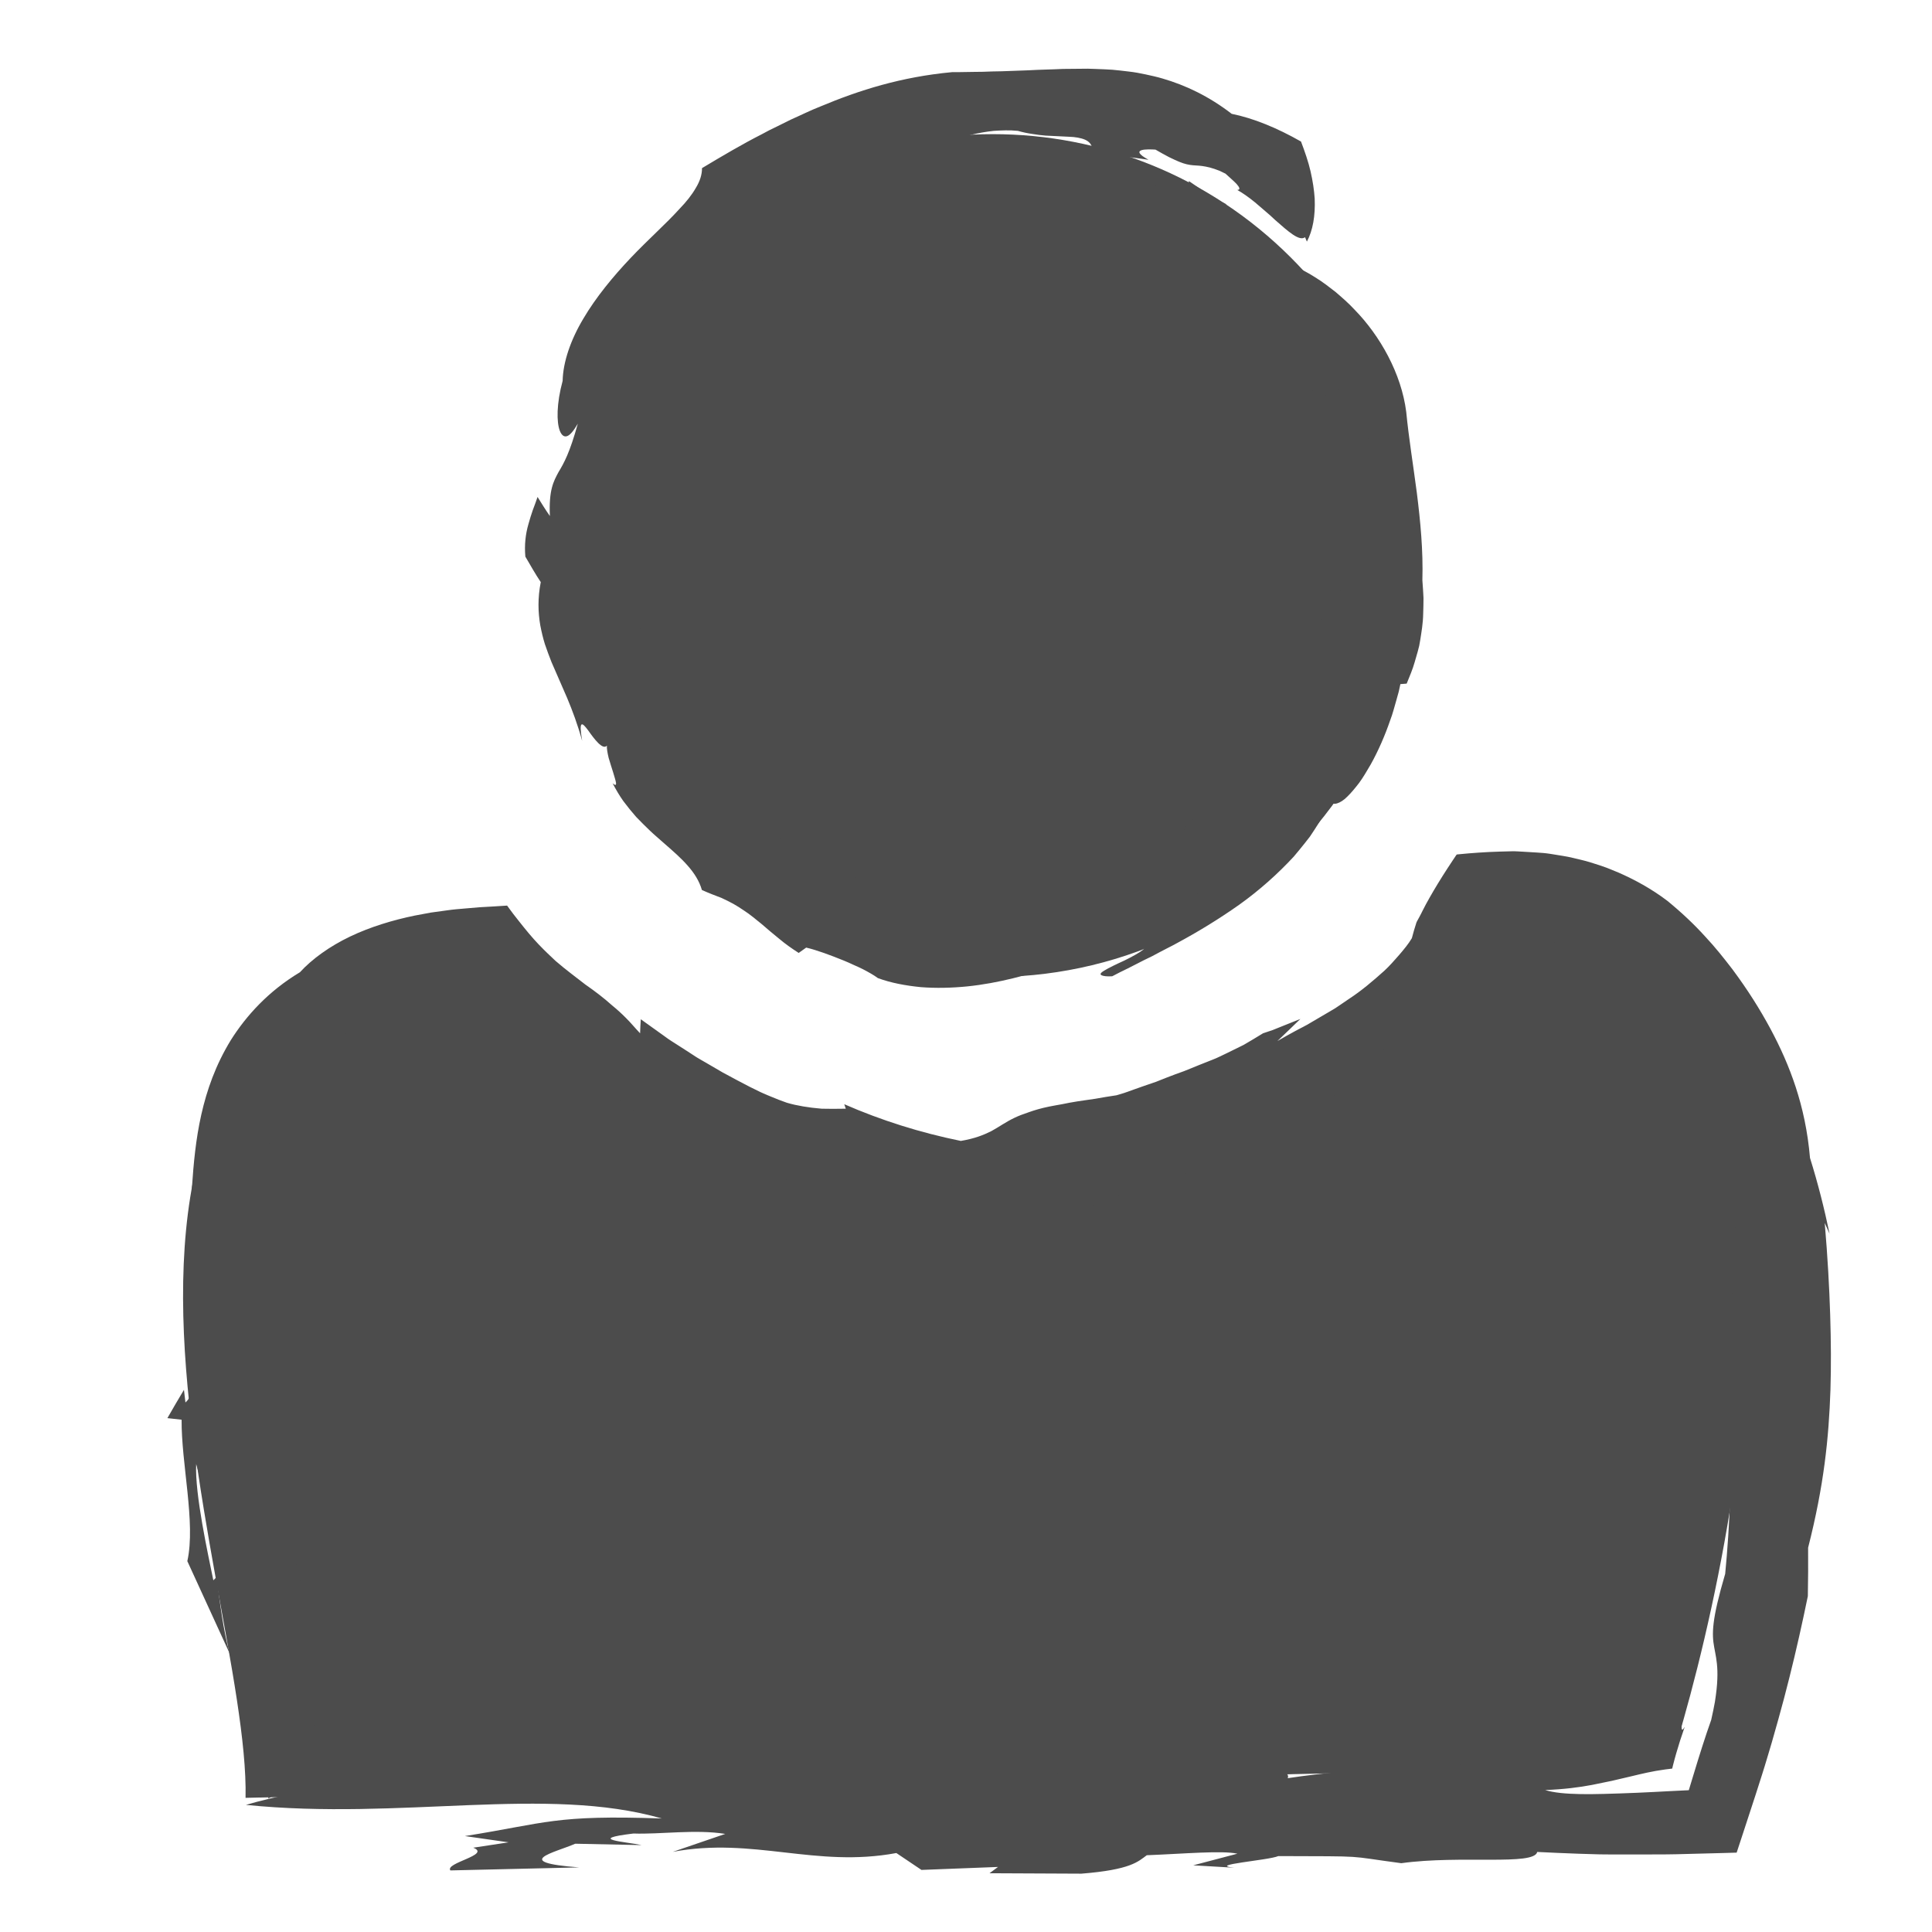
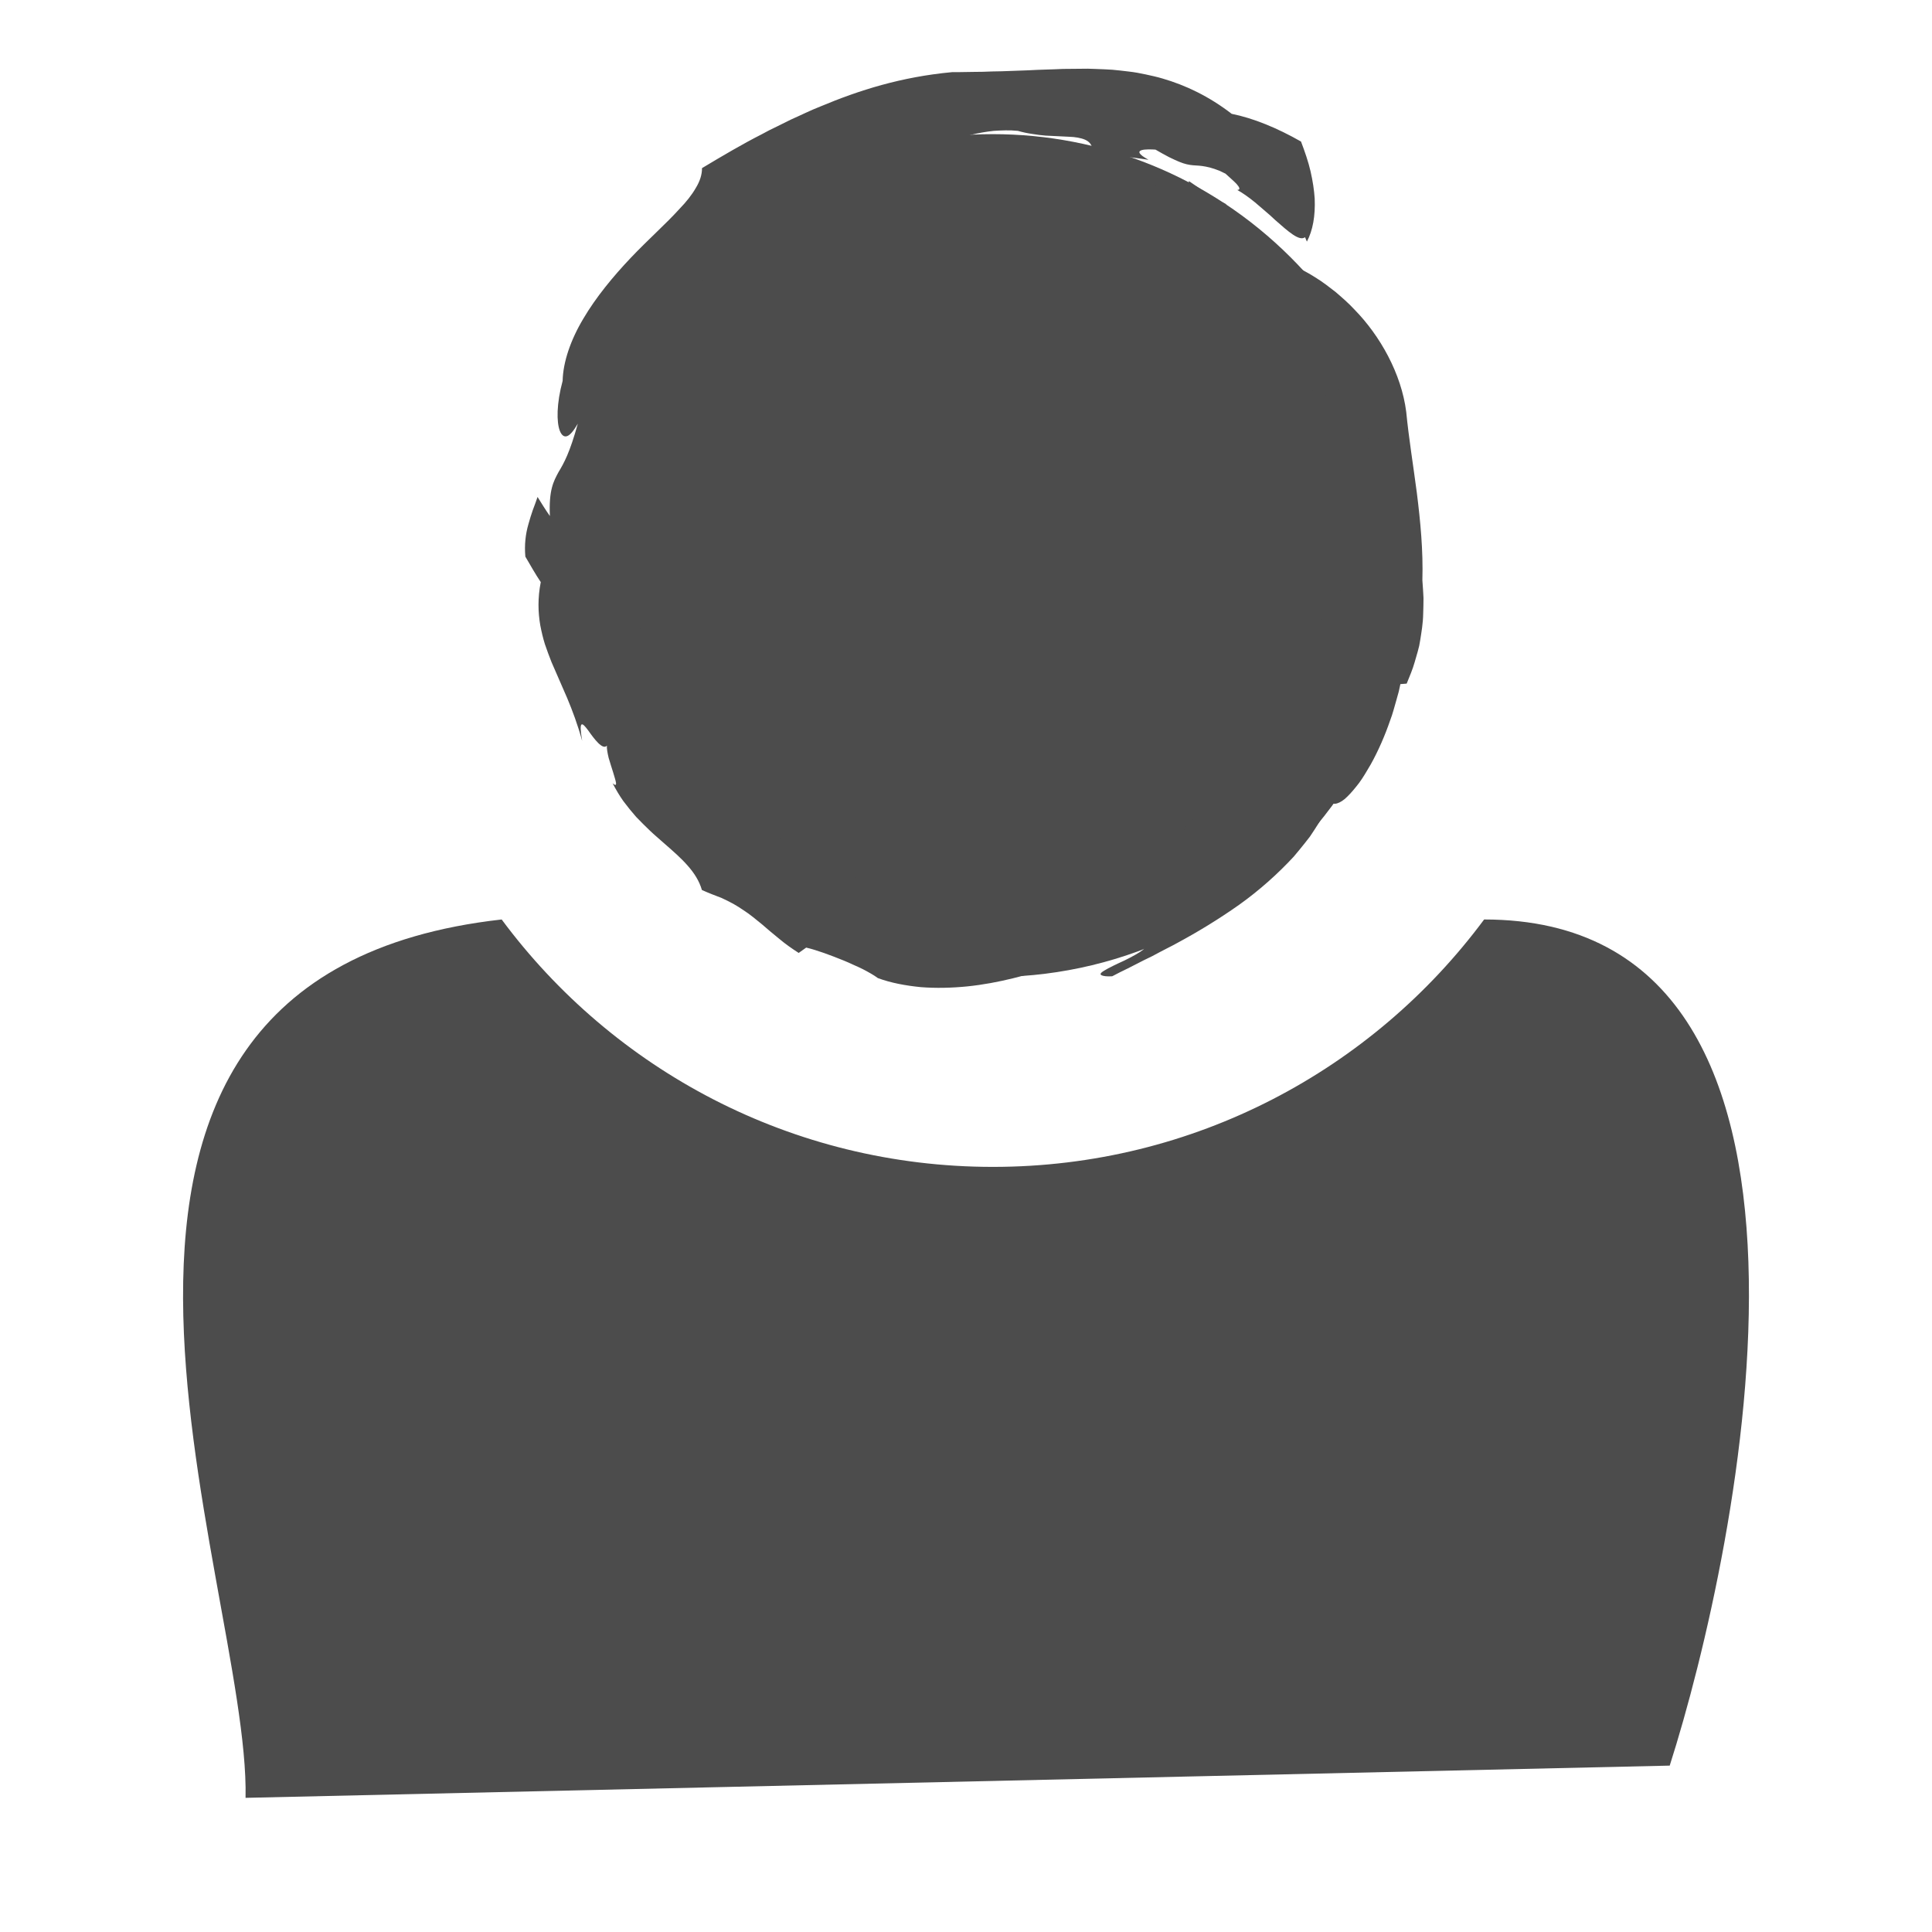
<svg xmlns="http://www.w3.org/2000/svg" id="Layer_1" x="0px" y="0px" viewBox="0 0 500 500" xml:space="preserve">
  <g>
    <g>
      <path fill="#4C4C4C" d="M334.08,66.66c17.79,17.79,28.15,40.19,31.08,63.36c4.09,32.3-6.27,66.08-31.08,90.88   s-58.59,35.17-90.89,31.07c-23.17-2.93-45.57-13.29-63.36-31.07c-42.59-42.59-42.59-111.65,0-154.24   C222.43,24.07,291.49,24.07,334.08,66.66z" />
      <g>
        <path fill="#4C4C4C" d="M336.7,36.63c-6.2-3.53-12.32-6.04-17.94-7.17c-5.95-4.59-12-7.42-17.87-9.13    c-1.46-0.44-2.94-0.75-4.39-1.07c-1.45-0.31-2.88-0.58-4.33-0.74c-1.44-0.18-2.87-0.34-4.28-0.47c-1.43-0.09-2.85-0.15-4.27-0.2    l-2.12-0.07c-0.71,0.01-1.42,0.01-2.14,0.02c-1.42,0.01-2.84,0.03-4.29,0.04c-2.89,0.15-5.79,0.17-8.81,0.35    c-3.01,0.07-6.12,0.28-9.4,0.3c-1.64,0.08-3.32,0.12-5.06,0.12c-1.74,0-3.52,0.09-5.38,0.06c-13.13,1.22-23.98,4.64-34.14,8.9    c-2.57,1-5.03,2.25-7.56,3.36c-1.24,0.61-2.48,1.23-3.73,1.85c-0.63,0.31-1.26,0.61-1.89,0.92c-0.62,0.33-1.24,0.67-1.87,1    c-5.06,2.57-10.11,5.55-15.55,8.81c0.01,1.73-0.57,3.44-1.62,5.16c-1.01,1.76-2.44,3.57-4.22,5.4    c-3.42,3.8-8.08,7.89-12.62,12.68c-4.53,4.78-9,10.18-12.27,15.75c-3.31,5.54-5.24,11.27-5.34,16.07    c-1.6,5.87-1.6,10.69-0.72,12.94c0.45,1.13,1.09,1.63,1.87,1.36c0.78-0.27,1.66-1.31,2.78-3.22c-2.09,7.51-3.55,10.14-5,12.54    c-1.29,2.4-2.53,4.62-2.23,11.36c-1.13-1.6-2.13-3.24-3.19-4.94c-0.36,1.09-0.79,2.22-1.23,3.39c-0.41,1.17-0.79,2.4-1.14,3.67    c-0.74,2.55-1.06,5.35-0.79,8.38c1.33,2.27,2.56,4.47,3.99,6.6c-0.81,4.09-0.71,7.78-0.13,11.16c0.32,1.69,0.71,3.32,1.2,4.9    c0.53,1.57,1.11,3.11,1.71,4.64c1.31,3,2.63,6.03,4.06,9.32c1.37,3.28,2.7,6.83,3.88,11.08c-0.99-5.76,0.06-4.72,1.59-2.67    c1.48,2.1,3.71,5.13,4.8,3.9c-0.05,0.73,0.15,1.87,0.45,3.13c0.35,1.23,0.8,2.59,1.17,3.78c0.36,1.2,0.68,2.21,0.75,2.76    c0.05,0.56-0.17,0.68-0.88,0.08c0.85,1.61,1.75,3.17,2.78,4.61c1.06,1.42,2.17,2.78,3.3,4.07c1.19,1.24,2.39,2.43,3.57,3.56    c1.18,1.14,2.43,2.15,3.56,3.18c4.66,4.05,8.53,7.47,9.89,12.18c1.68,0.77,3.43,1.42,5.13,2.08c1.04,0.49,2.04,0.97,2.98,1.49    c0.94,0.52,1.81,1.09,2.65,1.66c1.72,1.09,3.22,2.4,4.76,3.63c0.76,0.63,1.51,1.28,2.25,1.93c0.77,0.63,1.53,1.26,2.31,1.9    c1.54,1.3,3.2,2.46,4.97,3.6c0.65-0.44,1.29-0.91,1.94-1.38c2.7,0.62,6.26,1.95,9.72,3.35c0.86,0.35,1.71,0.73,2.54,1.12    c0.83,0.36,1.64,0.73,2.4,1.11c1.51,0.79,2.86,1.54,3.89,2.31c3.38,1.25,7.17,1.95,11.09,2.34c3.94,0.31,8.02,0.21,12.06-0.19    c8.11-0.83,15.97-3.03,22.73-5.31c1.76-0.02,3.21-0.16,4.4-0.33c1.19-0.17,2.13-0.4,2.87-0.75c1.49-0.65,2.27-1.44,2.97-2.33    c0.34-0.45,0.68-0.89,1.06-1.39c0.38-0.5,0.81-1.04,1.37-1.58c0.56-0.55,1.25-1.11,2.14-1.68c0.45-0.29,0.95-0.58,1.5-0.87    c0.55-0.33,1.15-0.66,1.83-1c0.95-0.17,1.96-0.44,3.02-0.77c1.06-0.33,2.11-0.83,3.21-1.31c1.08-0.51,2.21-0.99,3.29-1.6    c1.07-0.6,2.15-1.21,3.21-1.8c1.07-0.56,2.08-1.2,3.05-1.77c0.98-0.57,1.93-1.09,2.85-1.52c1.8-0.91,3.39-1.58,4.8-1.6    c-1.1,0.77-2.03,1.53-2.85,2.28c-0.81,0.77-1.57,1.42-2.22,2.14c-1.33,1.38-2.31,2.86-3.47,4.12c-1.14,1.29-2.33,2.61-3.97,3.79    c-0.83,0.56-1.77,1.1-2.86,1.61c-1.09,0.51-2.31,1.03-3.77,1.36c1.24,0.06,0.73,0.64-0.58,1.47c-1.31,0.83-3.41,1.95-5.41,2.83    c-1.98,0.93-3.79,1.85-4.44,2.42c-0.32,0.3-0.34,0.56,0.08,0.74c0.42,0.18,1.28,0.32,2.69,0.23c1.34-0.72,2.71-1.4,4.09-2.06    c1.36-0.7,2.74-1.4,4.13-2.11c0.7-0.34,1.4-0.68,2.1-1.02c0.69-0.37,1.38-0.74,2.08-1.11c1.38-0.75,2.81-1.41,4.2-2.19    c5.59-3,11.1-6.37,16.32-10.06c5.2-3.72,9.94-7.96,14.05-12.4c0.98-1.16,1.93-2.31,2.85-3.47c0.46-0.58,0.91-1.15,1.35-1.73    c0.4-0.61,0.81-1.21,1.2-1.81c0.78-1.2,1.53-2.4,2.23-3.59c0.64-1.24,1.23-2.47,1.77-3.69c0.46,0.58,1.08,0.72,1.85,0.49    c0.76-0.23,1.69-0.8,2.61-1.73c0.94-0.91,1.96-2.12,3.03-3.51c1.05-1.41,2.02-3.09,3.04-4.83c1.97-3.53,3.72-7.57,5-11.32    c0.72-1.84,1.15-3.68,1.63-5.28c0.22-0.8,0.43-1.56,0.63-2.26c0.17-0.7,0.3-1.36,0.42-1.93l1.63-0.13    c0.77-1.9,1.54-3.68,2.06-5.53c0.28-0.92,0.55-1.85,0.81-2.81c0.13-0.48,0.26-0.96,0.37-1.45c0.09-0.5,0.18-1,0.27-1.52    c0.32-2.06,0.72-4.27,0.76-6.82c0.05-1.27,0.07-2.61,0.08-4.04c-0.06-1.43-0.17-2.96-0.29-4.58c0.23-7.72-0.52-15.34-1.43-22.6    c-0.95-7.28-2.09-14.2-2.75-20.97c-1.25-9.93-6.79-19.73-13.36-26.45c-1.59-1.73-3.33-3.21-4.94-4.6    c-1.69-1.33-3.29-2.54-4.87-3.53c-3.12-2.02-5.96-3.3-8-4.06c3.1,4.88,6.3,9.3,9.4,13.65c3.09,4.34,6.07,8.62,8.55,13.02    c2.5,4.38,4.43,8.9,5.42,13.45c0.99,4.54,1.05,9.12-0.38,13.5c-0.88-7.4-2.45-11.16-4.28-14.21c-1.97-3-4.24-5.4-8.09-9.57    c0.31,2.02,0.66,3.98,0.85,5.97c-0.97-1.25-2.02-2.44-3.07-3.61c-0.35,1.49-1.61,1.08-2.93,0.54c-1.34-0.53-2.8-1.16-3.52-0.38    c2.54,4.52,4.69,9.26,6.4,14.16c-0.56-4.23-0.03-5.28,1.23-5.07c1.25,0.2,2.99,1.77,4.44,2.65c0.73,2.78,1.29,5.59,1.77,8.4    c0.43-2.12-0.2-7.6,2.67-1.78c0.5,3.48,2.68,7.91,1.75,12.01c-0.9-1.05-1.75-2.08-2.66-3.07l-2.75-2.9    c0.65,1.17,1.12,2.35,1.45,3.53c0.28,1.19,0.41,2.37,0.46,3.54c0,1.18-0.12,2.34-0.28,3.49c-0.15,1.15-0.35,2.28-0.65,3.41    c-0.27,1.13-0.54,2.24-0.75,3.35c-0.24,1.11-0.52,2.23-0.65,3.35c-0.22,2.26-0.38,4.56,0.34,7.15c-1.62,0.87-3.25,1.68-4.86,2.45    c-0.07,0.75-0.11,1.5-0.21,2.24l-0.33,2.23l-0.32,2.23l-0.45,2.21l-1.3-1.34c-0.55,1.69-0.97,3.41-1.64,5.05l-0.91,2.48    c-0.29,0.83-0.7,1.62-1.03,2.43c-0.58,2.82-0.66,4.57-0.33,5.88c0.32,1.31,0.97,2.14,1.47,2.95c-1.85,4.21-3.52,8.45-5.35,9.51    c0.2-1.98,0.2-4.01,0.29-5.93c-1.07,1.23-2.06,2.49-3.13,3.68c2.52-2.29-0.71,4.24-0.59,5.85c-3.47,4.27-4.89,5.6-5.97,6.54    c-1.09,0.93-2.18,1.22-5.28,2.89c-0.92,1.53-2.21,2.87-3.5,4.12c-1.37,1.15-2.79,2.16-4,3.09c-2.54,1.69-4.25,3.1-3.41,4.68    c-5.9,2.82-11.92,5.45-18.03,7.57c-6.09,2.12-12.26,3.73-18.2,4.62c-1.62,1.01-3.3,1.93-5.02,2.92    c-7.38-0.63-12.51-0.65-17.92-0.66c-5.37,0.01-11-0.01-18.42-2.12l1.48-0.65l-2.21,0.05l-2.21-0.04c-1.5,0-2.97-0.13-4.48-0.23    c-4.98-3.29-8.82-4.56-12.9-6.3c-4-1.75-8.28-4.04-12.4-9.8c-4.97-5.54-8.75-9.21-12.36-11.71c-3.62-2.47-7.02-3.78-10.41-4.74    c-0.38-0.33-0.74-0.69-1.1-1.06c-0.33-0.38-0.65-0.78-0.95-1.2c-0.61-0.83-1.17-1.72-1.7-2.64c-0.5-0.94-0.91-1.93-1.32-2.93    c-0.41-1-0.78-2.01-1.05-3.06c-0.29-1.04-0.57-2.08-0.83-3.09c-0.24-1.03-0.42-2.06-0.63-3.04c-0.46-1.96-0.72-3.86-1.19-5.5    c1.02,1.24,1.94,2.49,2.99,3.67c-0.05-1.96,0.02-3.93,0.05-5.84c-0.79-2.24-1.4-3.96-1.69-5.52c-0.33-1.55-0.62-2.86-0.8-4.28    c-0.21-1.42-0.54-2.91-0.88-4.82c-0.17-0.96-0.45-2.01-0.69-3.22c-0.22-1.21-0.53-2.57-0.87-4.12c0.35-4.31,0.34-7.32-0.01-9.64    c-0.3-2.31-1.08-3.91-1.9-5.24c-0.85-1.34-1.88-2.41-2.82-3.67c-0.89-1.25-1.66-2.69-2.02-4.78c2.62-5.57,5.69-10.78,9.13-15.55    l-1.09,0c-0.18-1.43-0.34-2.66-0.35-3.72c-0.01-1.06,0.03-1.98,0.14-2.82c0.18-1.71,0.75-3.07,1.63-4.76    c0.44-0.85,0.96-1.79,1.66-2.84c0.7-1.05,1.43-2.31,2.42-3.71c1.01-1.39,2.04-3.09,3.46-4.94c0.7-0.93,1.39-1.97,2.22-3.04    c0.83-1.06,1.72-2.2,2.65-3.44l-3.08-1c3.98-2.3,5.7-4.72,7.52-7.66c1.81-2.92,3.75-6.34,8.13-9.84    c2.12-1.74,7.24-4.23,12.79-6.57c5.53-2.43,11.37-4.83,15.08-8.38c1.21-0.25,2.35-0.53,3.45-0.84c1.1-0.31,2.18-0.55,3.2-0.87    c2.04-0.66,3.96-1.24,5.78-1.95c0.9-0.37,1.8-0.7,2.67-1.04c0.88-0.34,1.73-0.71,2.58-1.08c1.69-0.73,3.36-1.4,5.02-2.16    c1.66-0.7,3.33-1.34,5.04-2.01c1.71-0.61,3.46-1.14,5.28-1.64c1.82-0.42,3.72-0.77,5.7-0.98c1.99-0.12,4.07-0.23,6.26,0    c1.3,0.38,2.55,0.63,3.75,0.8c1.2,0.2,2.35,0.35,3.45,0.43c2.21,0.12,4.2,0.22,5.94,0.29c1.74,0.05,3.19,0.31,4.27,0.78    c1.07,0.49,1.76,1.27,1.94,2.62L281,38.45c0.44,0.96,0.87,1.9,1.28,2.86c0.4,0.98,0.79,1.95,1.17,2.92l1.37-3.37    c0.7,0.36,1.44,0.7,2.22,1.02c0.77,0.34,1.57,0.69,2.39,1.02c0.82,0.33,1.65,0.66,2.5,1c0.83,0.37,1.65,0.76,2.46,1.15    c0.81,0.4,1.61,0.8,2.37,1.26c0.75,0.48,1.46,0.98,2.11,1.52c0.66,0.54,1.26,1.1,1.79,1.71c0.52,0.64,0.96,1.32,1.31,2.04    c5.1-0.02,10.25,0.52,15.55,1.34c-1.66-0.74-3.3-1.65-4.9-2.75c-1.63-1.03-3.28-2.16-4.93-3.31l-0.12,1.09    c-0.85-0.42-2.03-0.9-3.36-1.49c-1.32-0.61-2.84-1.2-4.36-1.84c-0.76-0.32-1.52-0.66-2.26-1c-0.75-0.31-1.49-0.63-2.18-0.95    c-1.39-0.65-2.6-1.37-3.54-2.02c1.8,0.14,3.56,0.47,5.37,0.7c-5.43-2.96-0.08-2.75,1.8-2.63c1.38,0.78,2.53,1.46,3.54,1.96    c1,0.51,1.87,0.87,2.6,1.19c1.47,0.61,2.55,0.81,3.58,0.9c1.04,0.07,2.02,0.1,3.3,0.35c0.64,0.12,1.36,0.3,2.2,0.58    c0.42,0.14,0.87,0.3,1.36,0.5c0.48,0.21,0.98,0.46,1.53,0.74c0.82,0.78,2.07,1.81,2.86,2.65c0.78,0.87,1.1,1.56,0.18,1.56    c1.25,0.69,2.91,1.83,4.63,3.24c0.84,0.72,1.73,1.48,2.61,2.24c0.44,0.38,0.88,0.76,1.32,1.14c0.43,0.39,0.85,0.79,1.26,1.17    c3.4,2.98,6.25,5.58,7.73,4.45c0.24,0.47,0.27,0.71,0.48,1.14c1.54-2.9,2.21-6.66,2.02-11.14c-0.14-2.19-0.5-4.55-1.07-7.05    C338.59,41.84,337.72,39.32,336.7,36.63z" />
      </g>
    </g>
    <g>
      <path fill="#4C4C4C" d="M63.55,465.28l368.57-8.34c17.82-55.77,52.49-218.98-48.03-218.98c-28.82,38.85-75.03,64.03-127.13,64.03   s-98.31-25.18-127.13-64.03C-2.9,252.85,64.78,408.84,63.55,465.28z" />
      <g>
-         <path fill="#4C4C4C" d="M85.16,433.83c-2.49-10.38-5.36-19.35-8.37-26.94c-1.42-21.65-5.5-36.67-8.82-51.99    c-1.66-7.64-3.1-15.32-3.62-23.6c-0.26-4.14-0.24-8.41,0.14-12.83c0.39-4.41,1.18-8.98,2.57-13.55    c1.92-8.27,4.65-15.26,8.09-21.29c3.52-5.96,7.76-10.99,12.97-15.11c2.55-2.12,5.46-3.88,8.46-5.57    c1.55-0.78,3.08-1.61,4.75-2.27c0.83-0.34,1.62-0.73,2.48-1.03c0.86-0.31,1.71-0.62,2.58-0.92c0.85-0.33,1.76-0.57,2.66-0.84    c0.9-0.26,1.8-0.54,2.72-0.78c0.93-0.22,1.87-0.43,2.82-0.65c0.94-0.23,1.89-0.43,2.88-0.59l0.37-0.06    c0.12-0.02,0.27-0.05,0.28-0.04l0.27-0.03l0.57-0.05c0.4-0.04,0.81-0.04,1.21-0.06c0.8-0.03,1.58,0,2.32,0.06    c0.24-0.38,0.5-0.75,0.79-1.09c0.15-0.17,0.3-0.34,0.46-0.5c0.14-0.12,0.25-0.14,0.38-0.19c0.51-0.17,1.07-0.15,1.68,0.06    c0.61,0.2,1.25,0.59,1.96,1.08c0.81,0.57,1.14,0.71,2.98,2.62c6.13,6.07,13.35,13.77,21.94,20.89    c8.5,7.18,18.19,13.94,27.92,18.83c9.67,5.01,19.45,7.76,27.21,8.39c5.03,1.05,9.49,1.82,13.2,1.87    c1.85,0.08,3.48,0.09,4.87,0.02c1.38-0.03,2.55-0.3,3.43-0.51c1.76-0.47,2.4-1.13,1.71-1.92c-0.68-0.83-2.73-1.61-6.27-2.9    c13.28,2.33,18.22,3.4,22.66,4.74c2.23,0.52,4.34,0.98,7.33,1.24c0.75,0.06,1.55,0.13,2.42,0.14c0.87-0.01,1.82-0.05,2.84-0.11    c2.05-0.12,4.45-0.31,7.29-0.66c-2.49,1.35-5.05,2.64-7.66,3.97c3.86,0.33,7.97,1.01,12.4,1.02c1.11,0.03,2.24,0.04,3.38,0.03    c1.15-0.01,2.32-0.02,3.5-0.17c2.36-0.25,4.8-0.63,7.31-1.18l1.34-0.68l1.32-0.76l2.62-1.52l5.14-3.03    c3.45-0.4,6.71-0.95,9.8-1.6c3.04-0.82,5.92-1.73,8.68-2.72c2.73-1.06,5.3-2.31,7.83-3.53c0.63-0.31,1.26-0.61,1.88-0.94    l1.82-1.05c1.2-0.71,2.4-1.42,3.61-2.13c1.19-0.74,2.42-1.38,3.58-2.2c1.17-0.78,2.35-1.57,3.54-2.37    c1.2-0.78,2.41-1.58,3.64-2.38c1.19-0.86,2.41-1.73,3.66-2.59c1.25-0.86,2.53-1.73,3.86-2.6c1.3-0.91,2.6-1.87,3.98-2.8    c1.37-0.95,2.8-1.88,4.27-2.84c1.43-1.03,2.91-2.06,4.47-3.1c-2.11,1.25-3.6,2.07-4.6,2.54c-1.01,0.46-1.56,0.55-1.71,0.43    c-0.16-0.12,0.05-0.48,0.5-0.99c0.44-0.52,1.08-1.24,1.84-2.03c1.51-1.58,3.41-3.49,4.7-5.07c1.22-1.66,1.85-2.95,0.96-3.17    c1.06-0.46,2.7-1.5,4.52-2.74c0.93-0.6,1.82-1.33,2.72-2.04c0.9-0.72,1.79-1.43,2.62-2.08c3.38-2.58,5.58-4.54,4-1.87    c1.09-1.12,2.15-2.26,3.18-3.4l1.35-1.52c0.35-0.41,0.74-0.85,1.09-1.29c1.36-1.82,2.65-3.69,3.95-5.63    c0.05-0.05,0.07-0.15,0.14-0.15l0.2-0.01l0.4-0.03l0.8-0.06c0.54-0.04,1.08-0.08,1.61-0.12c1.08-0.08,2.15-0.07,3.24-0.11    c2.17-0.01,4.32,0.04,6.51,0.31c4.81,0.58,9.25,1.83,12.89,3.75c3.64,1.91,6.48,4.46,8.04,7.46c1.25,0.54,2.38,1.27,3.6,1.93    c1.17,0.71,2.33,1.48,3.48,2.28c2.83,2.18,5.06,4.8,6.92,7.53c1.82,2.76,3.2,5.69,4.32,8.67c2.2,5.99,3.26,12.18,4.48,18.7    l2.44,1.34c1.59,4.22,2.93,10.52,3.44,16.77c0.54,6.25,0.29,12.42-0.57,16.36c-0.23,11.86,0.03,25.23-0.07,38.91    c-0.1,13.66-0.55,27.57-1.77,40.11c-3.52,11.97-3.48,15.56-2.84,19.03c0.31,1.73,0.73,3.42,0.82,6.07    c0.04,1.33-0.01,2.9-0.21,4.83c-0.11,0.97-0.24,2.01-0.43,3.21c-0.26,1.41-0.56,2.93-0.96,4.67c-1.52,4.26-3.09,9.24-4.72,14.64    c-0.21,0.68-0.41,1.36-0.62,2.04l-0.31,1.03c-0.06,0.16-0.08,0.37-0.18,0.49l-0.53,0.02c-1.42,0.07-2.84,0.14-4.27,0.21    c-2.87,0.14-5.73,0.32-8.61,0.43c-2.87,0.12-5.71,0.22-8.42,0.29c-1.12,0.02-2.21,0.04-3.28,0.06c-1.01,0.01-1.98,0-2.92-0.01    c-3.76-0.07-6.93-0.36-9.11-1.05c4.94-0.19,8.81-0.7,12.15-1.33c1.8-0.37,3.46-0.71,5.06-1.04c1.67-0.37,3.21-0.74,4.71-1.1    c3-0.72,5.78-1.41,9.16-1.86c0.42-0.05,0.86-0.1,1.3-0.16l0.33-0.04c0.06-0.01,0.11-0.01,0.17-0.02l0.04-0.18    c0.06-0.24,0.12-0.49,0.18-0.74c0.25-1,0.53-2.01,0.83-3.06c0.6-2.1,1.31-4.33,2.19-6.83c-0.99,1.7-0.95,0.24-0.54-2.41    c0.41-2.67,1.15-6.5,1.78-10.24c1.23-7.4,1.89-13.51-1.62-4.88c-0.31,2.48-0.68,4.99-1.11,7.52c-0.41,2.46-0.81,4.64-1.29,7.01    c-0.49,2.34-1.03,4.74-1.65,7.16c-0.3,1.22-0.63,2.43-0.96,3.66c0.01,0.22-0.22,0.12-0.35,0.16l-0.45,0.03l-0.9,0.06l-1.83,0.11    c-2.48,0.12-4.98,0.25-7.48,0.37c-2.6,0.1-5.21,0.2-7.83,0.3c-5.51,0.16-11.04,0.33-16.55,0.49c-22.02,0.6-43.64,1.18-61.97,3.95    c2.61-5.75-45.77-2.33-61.89-1.19l-1.07-1.5c-13.9-0.49-24.18-0.6-46.19,1.8c-26.37,1.03-52.37,2.55-74.7-0.17    c-32.9-3.35-71.8,3.82-85.76,7.97c40.22,4.09,77.67-5.08,107.64,3.52c-27.84-0.97-29.67,1.16-50.97,4.55l11.31,1.62l-9.15,1.39    c4.73,1.87-7.37,3.89-5.92,5.88l33.33-0.78c-17.92-1.36-6.18-3.87-1.01-6.13l17.2,0.36c-4.02-0.88-14.63-1.49-2.15-3    c6.92,0.25,16.08-1.14,23.77,0.1l-13.57,4.64c20.9-3.9,36.91,4.21,57.85,0.31l6.5,4.37l19.81-0.77l-2.2,1.63l23.78,0.11    c12.83-1.02,14.69-3.14,16.92-4.77c9.9-0.39,19.41-1.27,23.45-0.4l-11.43,3.01l10.63,0.62c-7.28-0.74,8.81-1.89,11.39-3.01    c23.81,0.09,16.84-0.15,31.82,1.84c15.4-2.14,34.39,0.72,35.19-2.91c3.53,0.18,7.08,0.33,10.65,0.46    c1.79,0.05,3.58,0.11,5.37,0.16c0.53,0.03,2.73,0.02,4.36,0.03l5.21,0c3.47-0.02,7.02,0.02,10.48-0.06l10.44-0.27l2.62-0.07    l1.31-0.04l0.65-0.02l0.33-0.01l0.16,0c0.05-0.01,0.04-0.09,0.07-0.13l1.62-4.93c1.07-3.29,2.15-6.57,3.22-9.85    c1.05-3.3,2.14-6.59,3.12-9.95l0.75-2.51l0.37-1.25l0.33-1.17c0.44-1.56,0.88-3.11,1.32-4.66c0.5-1.84,1-3.68,1.5-5.51    c0.46-1.8,0.92-3.58,1.38-5.37c1.79-7.13,3.36-14.18,4.77-21.05c0.07-4.19,0.11-8.36,0.07-12.54    c4.12-16.16,5.35-28.37,5.78-40.81c0.19-6.23,0.15-12.54-0.07-19.53c-0.23-6.99-0.63-14.66-1.41-23.7l1.25,2.78    c-1.37-6.56-3.02-13.11-5.06-19.61c-0.6-6.96-1.93-12.91-3.69-18.31c-1.77-5.41-3.96-10.28-6.59-15.19    c-2.65-4.9-5.74-9.87-9.82-15.35c-2.09-2.71-4.35-5.61-7.13-8.56c-2.71-2.99-5.92-6.04-9.68-9.12c-4.18-3.17-8.5-5.49-12.61-7.3    c-1.04-0.43-2.06-0.84-3.06-1.25c-1.01-0.39-2.01-0.69-2.99-1.01c-1.97-0.67-3.87-1.12-5.71-1.54c-0.92-0.22-1.83-0.41-2.71-0.54    c-1.11-0.18-2.19-0.35-3.26-0.53c-1.21-0.19-2.34-0.27-3.48-0.34c-1.13-0.07-2.23-0.14-3.32-0.2c-1.08-0.04-2.14-0.16-3.16-0.12    c-1.02,0.03-2.02,0.06-3,0.08c-1.95,0.07-3.8,0.13-5.58,0.27c-1.77,0.12-3.45,0.26-5.04,0.42l-0.59,0.06    c-0.14,0.14-0.25,0.35-0.37,0.52c-0.24,0.36-0.48,0.71-0.71,1.06c-0.46,0.7-0.92,1.39-1.36,2.07c-1.76,2.71-3.28,5.21-4.6,7.54    c-0.66,1.16-1.27,2.28-1.83,3.41c-0.3,0.56-0.51,1.09-0.85,1.65c-0.15,0.27-0.3,0.55-0.45,0.82l-0.21,0.4    c-0.06,0.12-0.06,0.18-0.1,0.27c-0.43,1.34-0.81,2.64-1.14,3.92c-0.91,1.54-2.08,2.92-3.29,4.34c-1.23,1.39-2.47,2.84-3.88,4.13    c-2.86,2.56-5.84,5.12-9.1,7.24c-0.8,0.55-1.6,1.09-2.39,1.63l-1.19,0.8l-1.23,0.73c-1.63,0.96-3.24,1.9-4.81,2.82    c-1.53,0.97-3.16,1.7-4.64,2.53c-1.5,0.8-2.92,1.63-4.27,2.4c2.02-1.9,3.99-3.84,5.95-5.72l-4.82,1.93l-2.39,0.96l-2.45,0.82    c-1.86,1.14-3.51,2.14-5.03,3.01c-1.56,0.78-2.96,1.47-4.27,2.1c-1.32,0.61-2.5,1.25-3.73,1.71c-1.22,0.48-2.4,0.95-3.63,1.44    c-1.23,0.48-2.47,1.04-3.85,1.56c-1.39,0.49-2.88,1.04-4.55,1.69c-0.83,0.33-1.71,0.68-2.64,1.05c-0.95,0.32-1.95,0.66-3.01,1.03    c-1.06,0.38-2.19,0.78-3.39,1.2c-0.6,0.21-1.21,0.46-1.86,0.66c-0.65,0.19-1.32,0.39-2,0.6c-1.95,0.29-3.75,0.58-5.41,0.89    c-1.67,0.28-3.23,0.43-4.66,0.68c-1.43,0.23-2.75,0.47-3.96,0.73c-1.21,0.24-2.34,0.39-3.37,0.62c-2.06,0.42-3.77,0.92-5.24,1.45    c-1.47,0.5-2.71,0.95-3.82,1.5c-2.21,1.06-3.88,2.3-5.88,3.39c-2,1.01-4.35,1.95-7.92,2.55c-10.52-2.14-20.64-5.34-30.16-9.5    l0.39,1.16c-2.39,0.04-4.43,0.05-6.24,0c-1.78-0.15-3.34-0.34-4.79-0.59c-1.46-0.25-2.82-0.54-4.21-0.95    c-1.37-0.47-2.77-1.02-4.34-1.68c-3.18-1.25-6.91-3.26-12.3-6.17c-1.32-0.77-2.75-1.61-4.3-2.51c-0.77-0.45-1.59-0.9-2.41-1.4    c-0.81-0.53-1.65-1.07-2.52-1.64c-0.88-0.56-1.78-1.15-2.73-1.75c-0.94-0.6-1.94-1.21-2.9-1.94c-1.96-1.4-4.06-2.9-6.31-4.52    c-0.1,1.24-0.13,2.42-0.18,3.64c-1.33-1.4-2.47-2.8-3.66-3.97c-1.18-1.19-2.34-2.24-3.52-3.2c-2.26-2.03-4.53-3.74-7-5.46    c-2.35-1.85-4.93-3.71-7.68-6.09c-0.66-0.62-1.34-1.27-2.05-1.94c-0.36-0.35-0.72-0.71-1.1-1.08c-0.41-0.42-0.83-0.85-1.26-1.29    c-1.7-1.77-3.33-3.77-5.1-6.01c-0.44-0.53-0.93-1.16-1.46-1.86c-0.26-0.36-0.54-0.73-0.83-1.12c-0.14-0.2-0.29-0.4-0.44-0.6    l-0.23-0.31c-0.04-0.04-0.06-0.14-0.13-0.12l-0.19,0.01c-1.99,0.15-4.28,0.26-6.83,0.41c-1.28,0.11-2.62,0.22-4,0.34    c-1.4,0.12-2.85,0.23-4.36,0.45c-1.42,0.2-2.87,0.4-4.35,0.6c-1.37,0.24-2.77,0.51-4.18,0.78c-5.63,1.16-11.46,2.92-16.7,5.42    c-5.23,2.51-9.8,5.77-12.97,9.24c-8.11,4.86-13.87,11.2-17.88,17.56c-3.95,6.45-6.21,12.94-7.64,19.27    c-1.43,6.35-2,12.58-2.44,19.04c-0.41,6.46-0.69,13.17-1.09,20.71c-1.47,9.06-0.35,16.9,0.46,22.79    c0.8,5.91,1.32,9.96-1.04,11.97l-0.38-3.28c-1.45,2.42-2.89,4.86-4.29,7.33l3.68,0.41c-0.05,5.56,0.85,12.25,1.52,18.75    c0.66,6.51,1.08,12.85-0.04,17.85l10.98,23.95c-1.68-6.05-2.54-12.93-3.38-19.86l-0.87,0.87c-1.31-6.49-4.82-22.28-4.44-30.09    c0.82,2.98,1.67,5.95,2.54,8.91c-0.77-10.55,2.22-2.1,3.25,0.7c0.86,10.55,2.02,14.26,3.32,17.3c1.31,3.04,2.83,5.39,4.65,13.3    c0.21,3.68,1.01,10.62-0.49,8.26c1.15,4.66,2.14,13.37,2.91,21.09c0.39,3.86,0.75,7.46,1.14,10.19c0.41,2.72,0.93,4.56,1.82,4.79    c-0.18,0.9-0.33,1.23-0.51,2.04c3.19-1.63,6.39-5.66,9.06-11.25C81.15,448.57,83.36,441.5,85.16,433.83z" />
-       </g>
+         </g>
    </g>
  </g>
</svg>